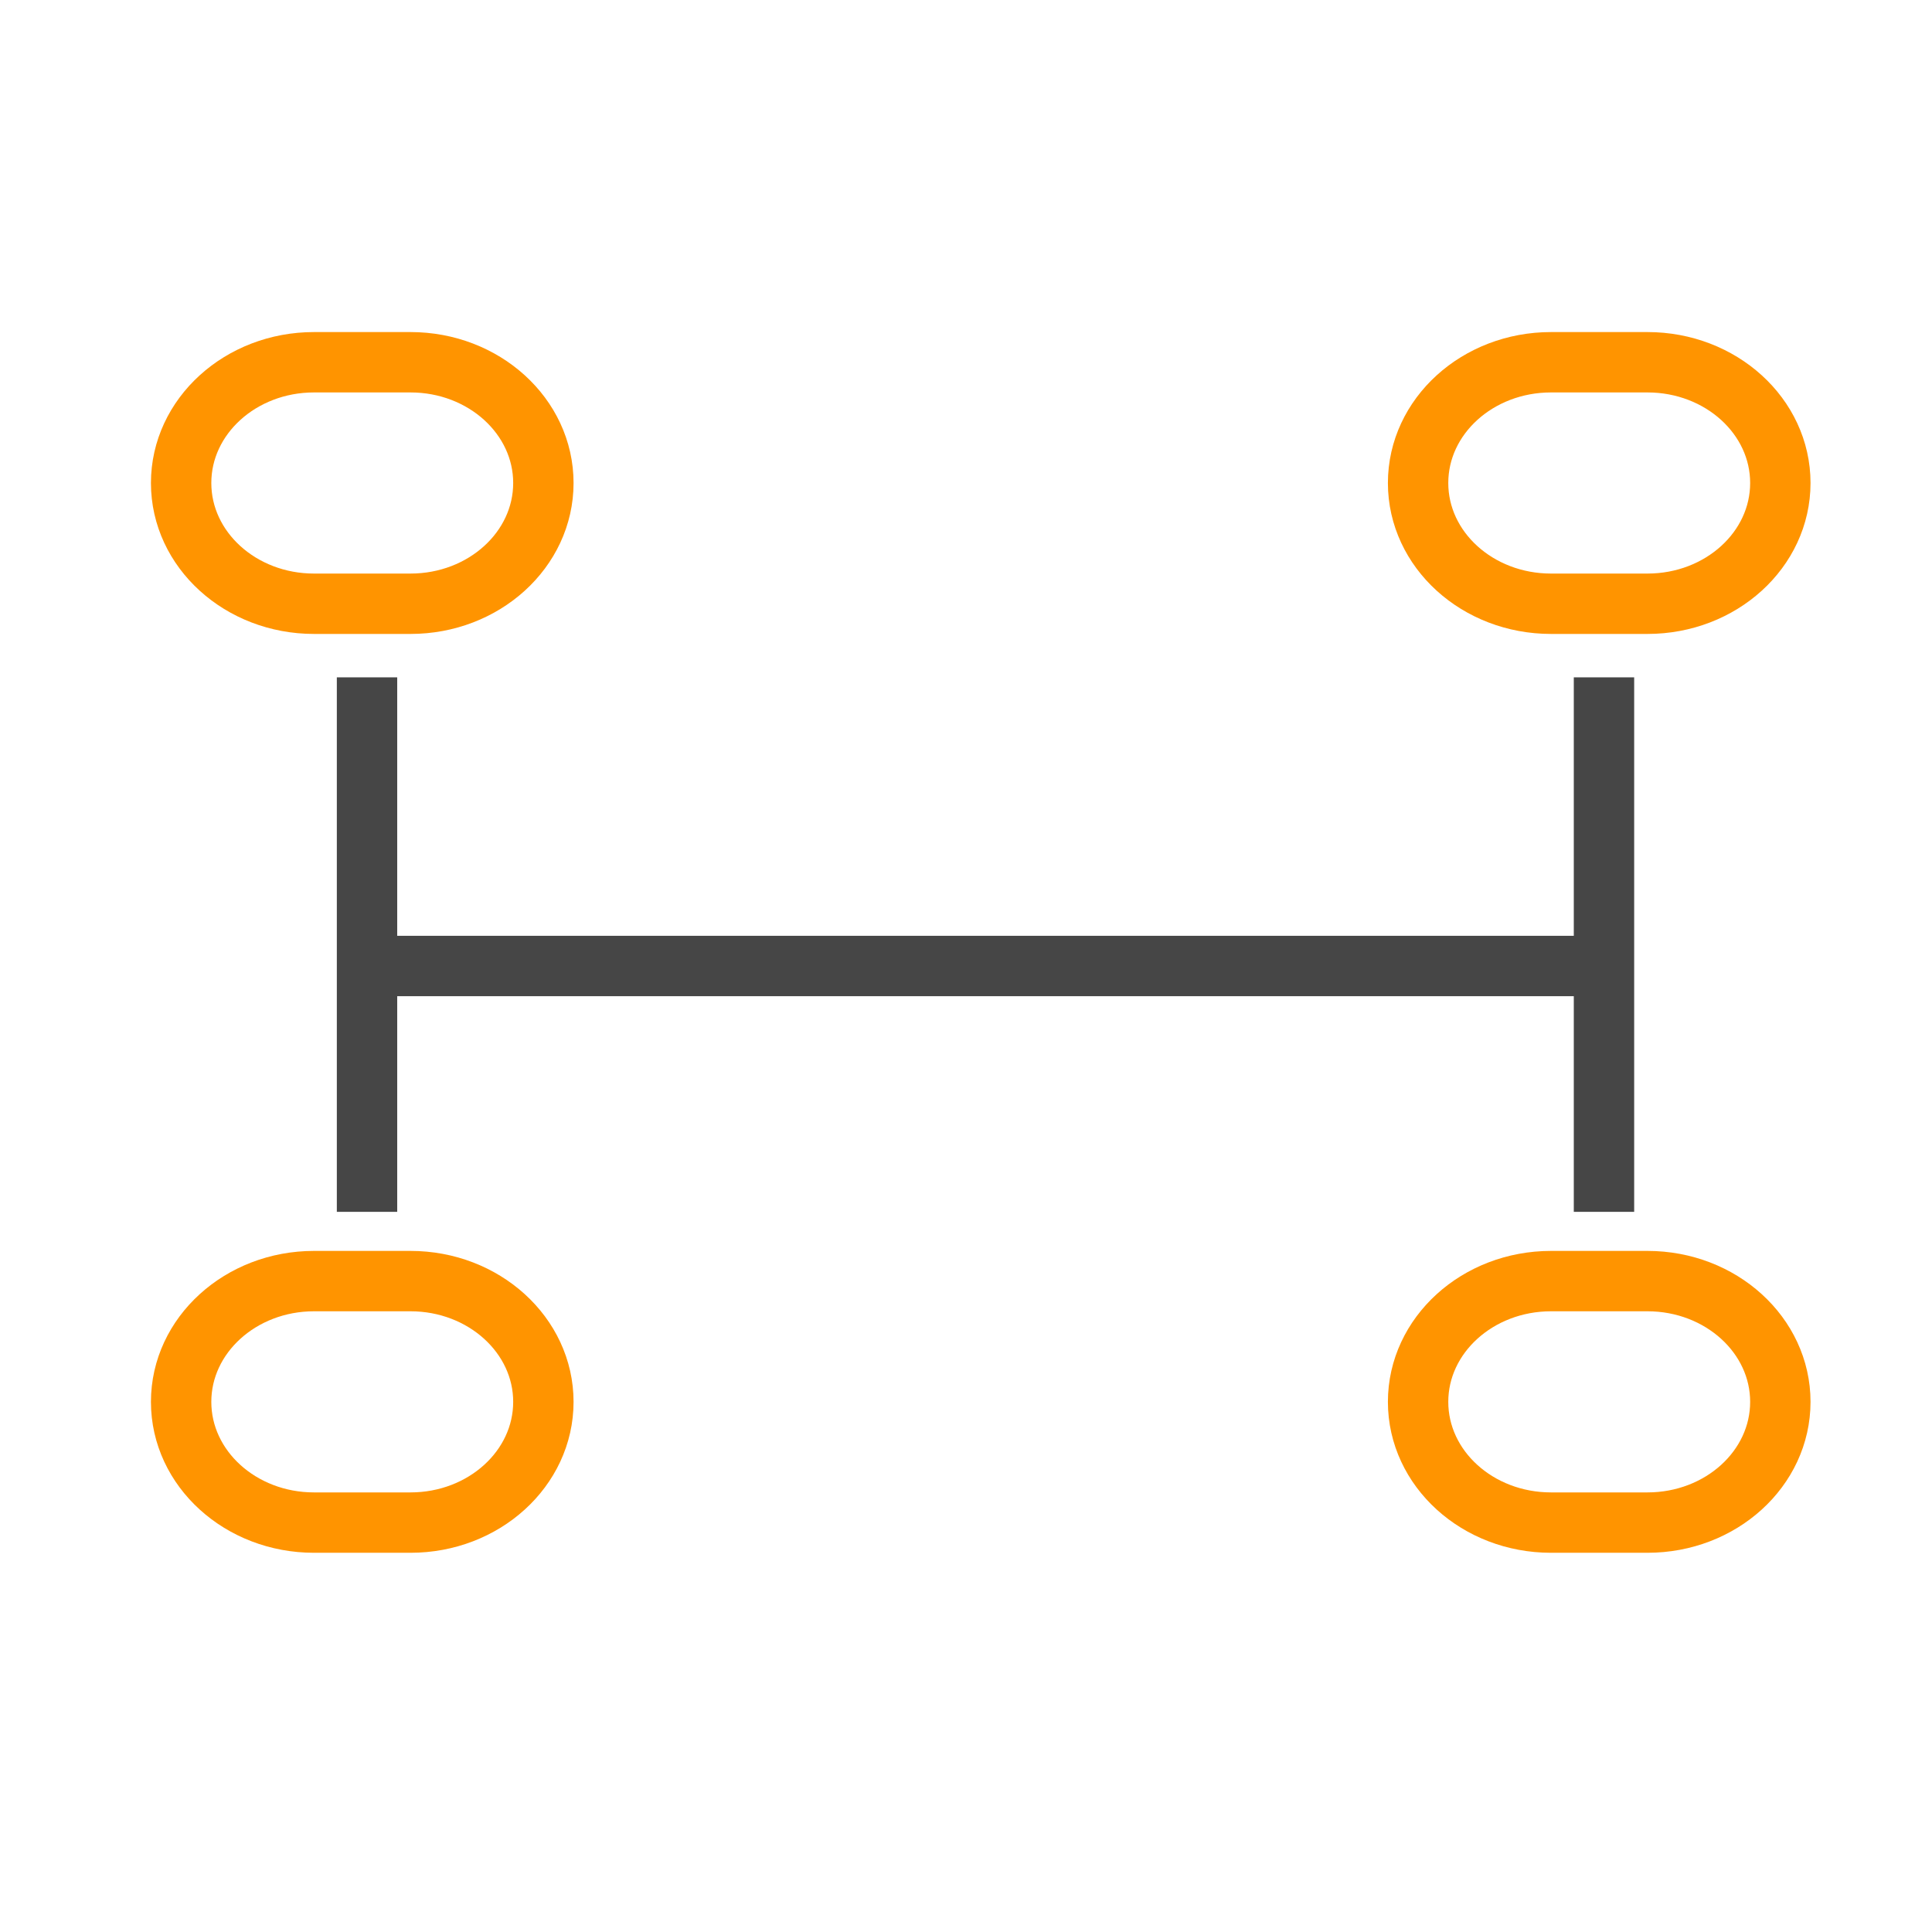
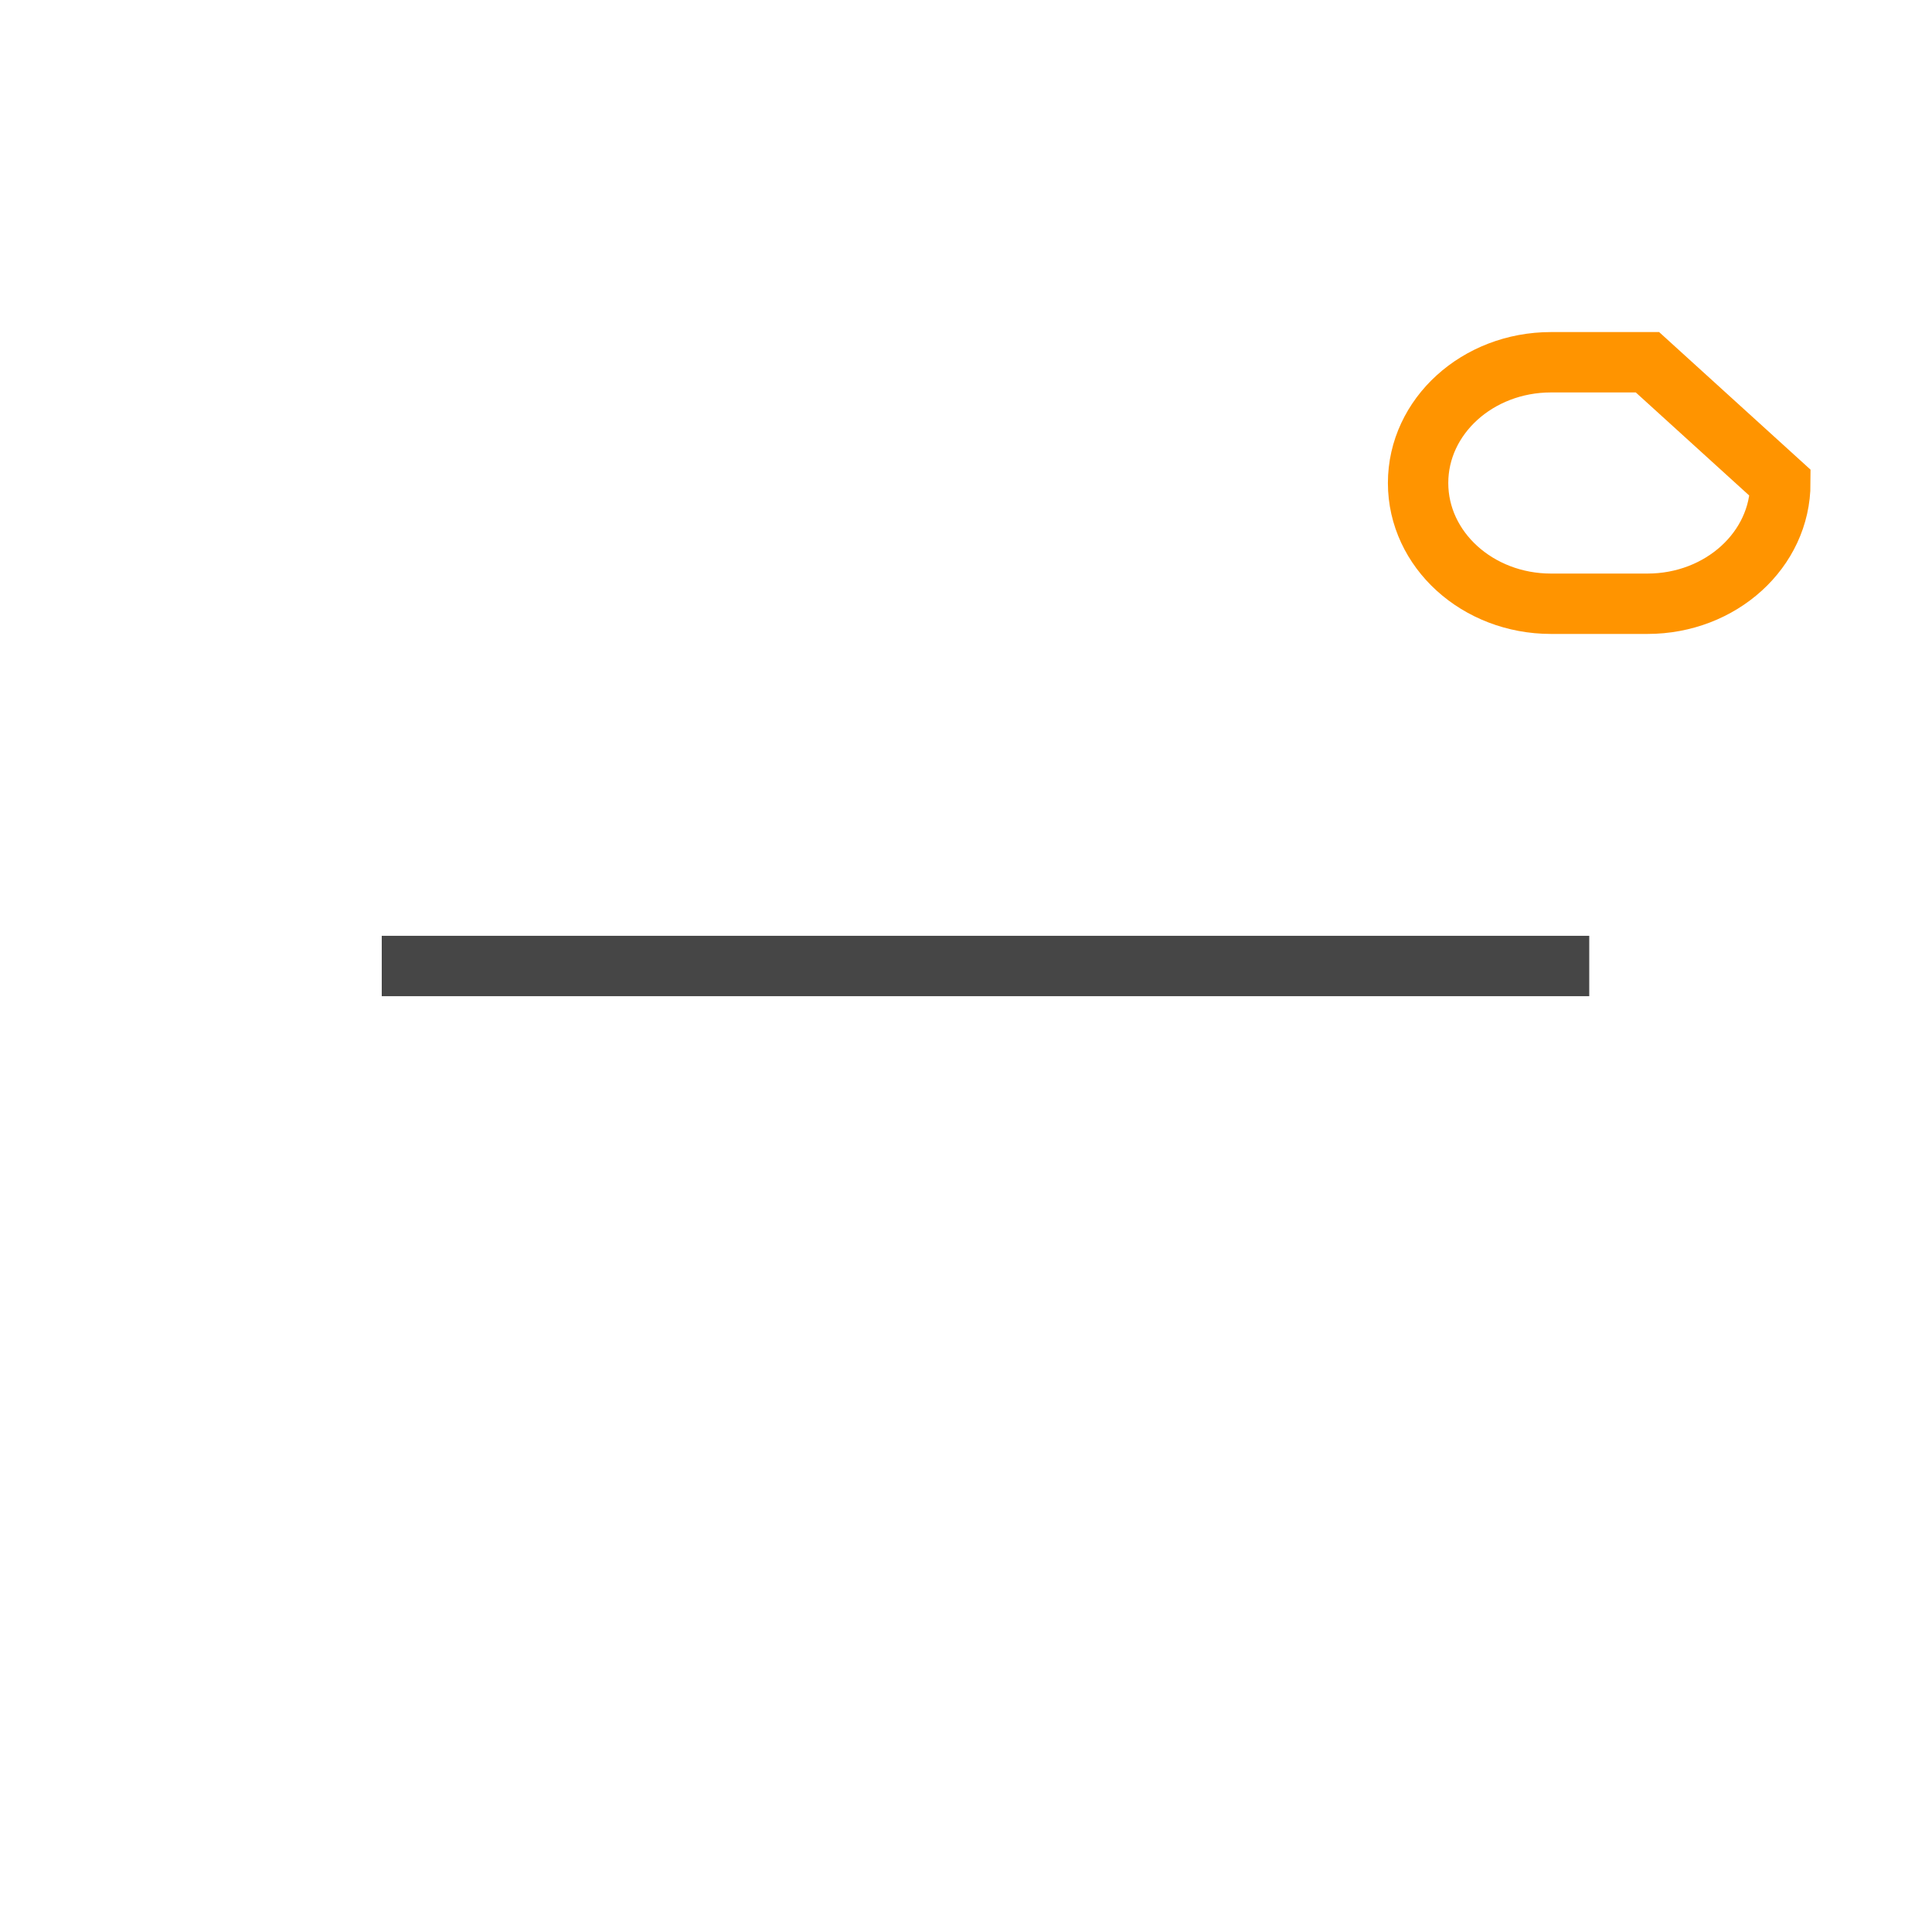
<svg xmlns="http://www.w3.org/2000/svg" width="32" height="32" viewBox="0 0 32 32" fill="none">
-   <path d="M6.799 6H5.201C3.986 6 3 6.895 3 8C3 9.105 3.986 10 5.201 10H6.799C8.014 10 9 9.105 9 8C9 6.895 8.014 6 6.799 6Z" stroke="#FF9400" stroke-miterlimit="10" />
-   <path d="M27.287 6H25.69C24.474 6 23.488 6.895 23.488 8C23.488 9.105 24.474 10 25.69 10H27.287C28.503 10 29.488 9.105 29.488 8C29.488 6.895 28.503 6 27.287 6Z" stroke="#FF9400" stroke-miterlimit="10" />
-   <path d="M6.799 21.219H5.201C3.986 21.219 3 22.115 3 23.219C3 24.324 3.986 25.219 5.201 25.219H6.799C8.014 25.219 9 24.324 9 23.219C9 22.115 8.014 21.219 6.799 21.219Z" stroke="#FF9400" stroke-miterlimit="10" />
-   <path d="M27.287 21.219H25.69C24.474 21.219 23.488 22.115 23.488 23.219C23.488 24.324 24.474 25.219 25.69 25.219H27.287C28.503 25.219 29.488 24.324 29.488 23.219C29.488 22.115 28.503 21.219 27.287 21.219Z" stroke="#FF9400" stroke-miterlimit="10" />
+   <path d="M27.287 6H25.69C24.474 6 23.488 6.895 23.488 8C23.488 9.105 24.474 10 25.69 10H27.287C28.503 10 29.488 9.105 29.488 8Z" stroke="#FF9400" stroke-miterlimit="10" />
  <path d="M6.323 16L26.323 16" stroke="#464646" stroke-miterlimit="10" />
-   <path d="M26.567 11.219V20.072" stroke="#464646" stroke-miterlimit="10" />
-   <path d="M6.079 11.219V20.072" stroke="#464646" stroke-miterlimit="10" />
</svg>